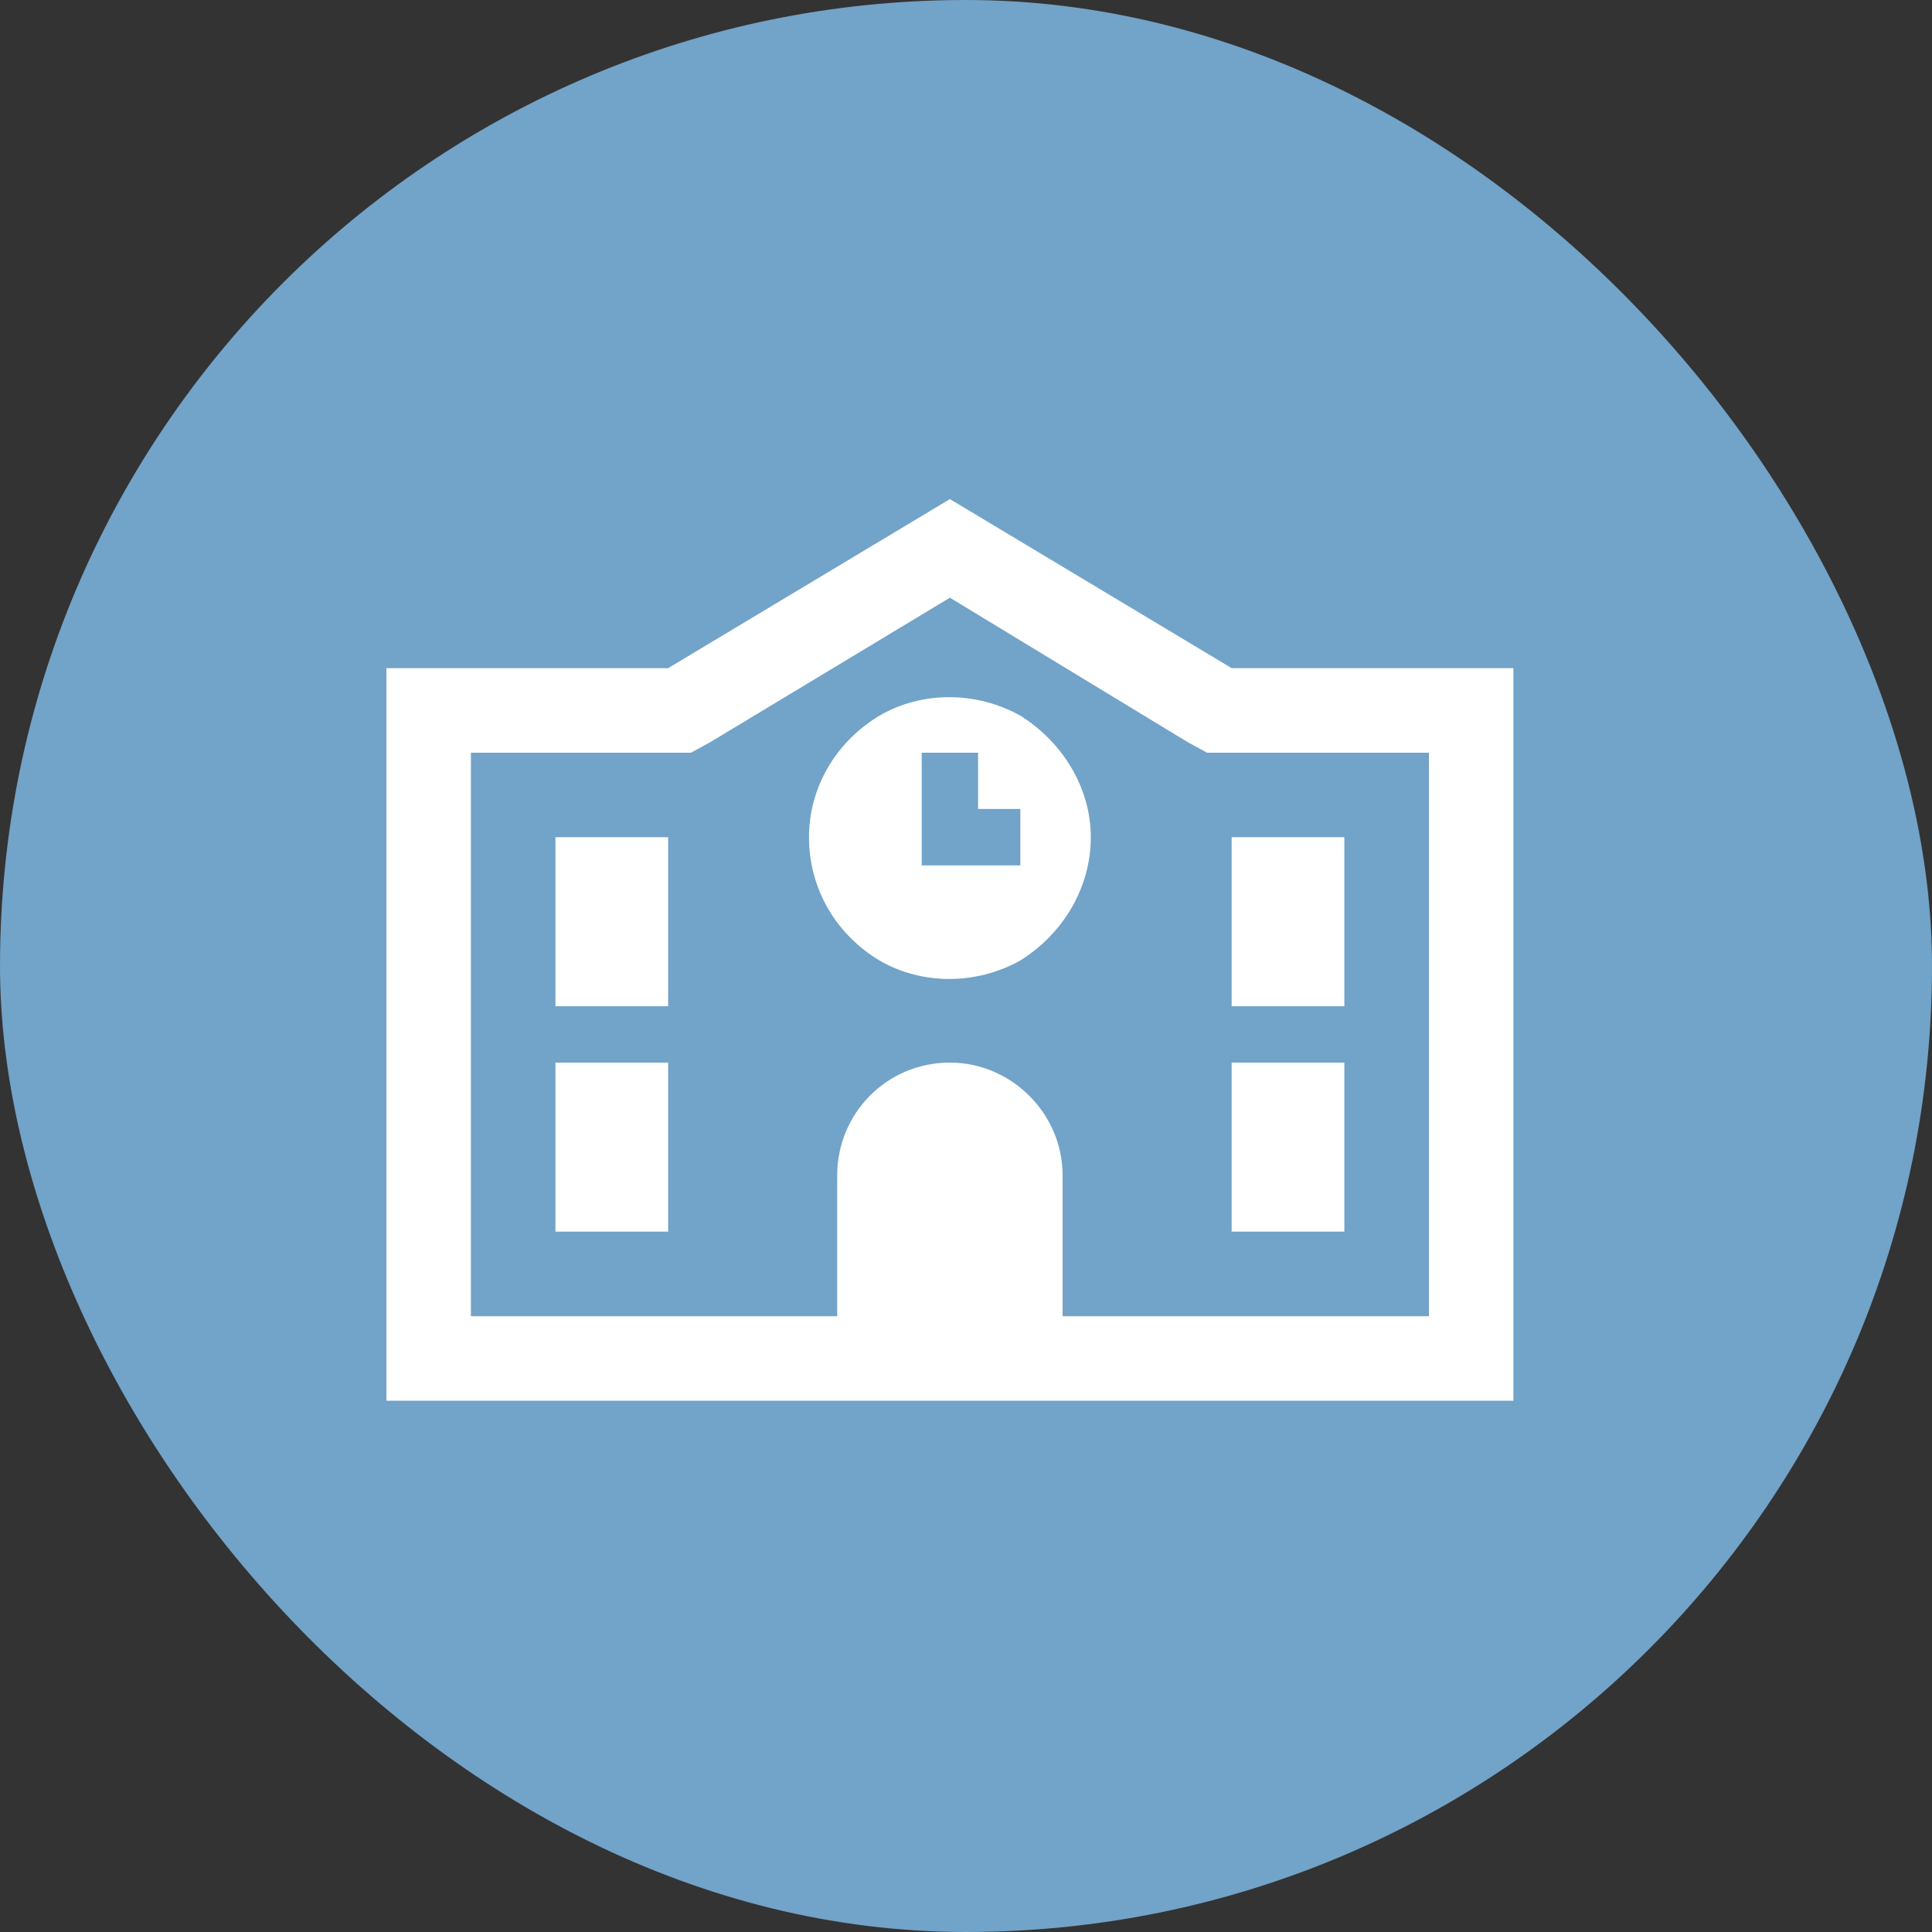
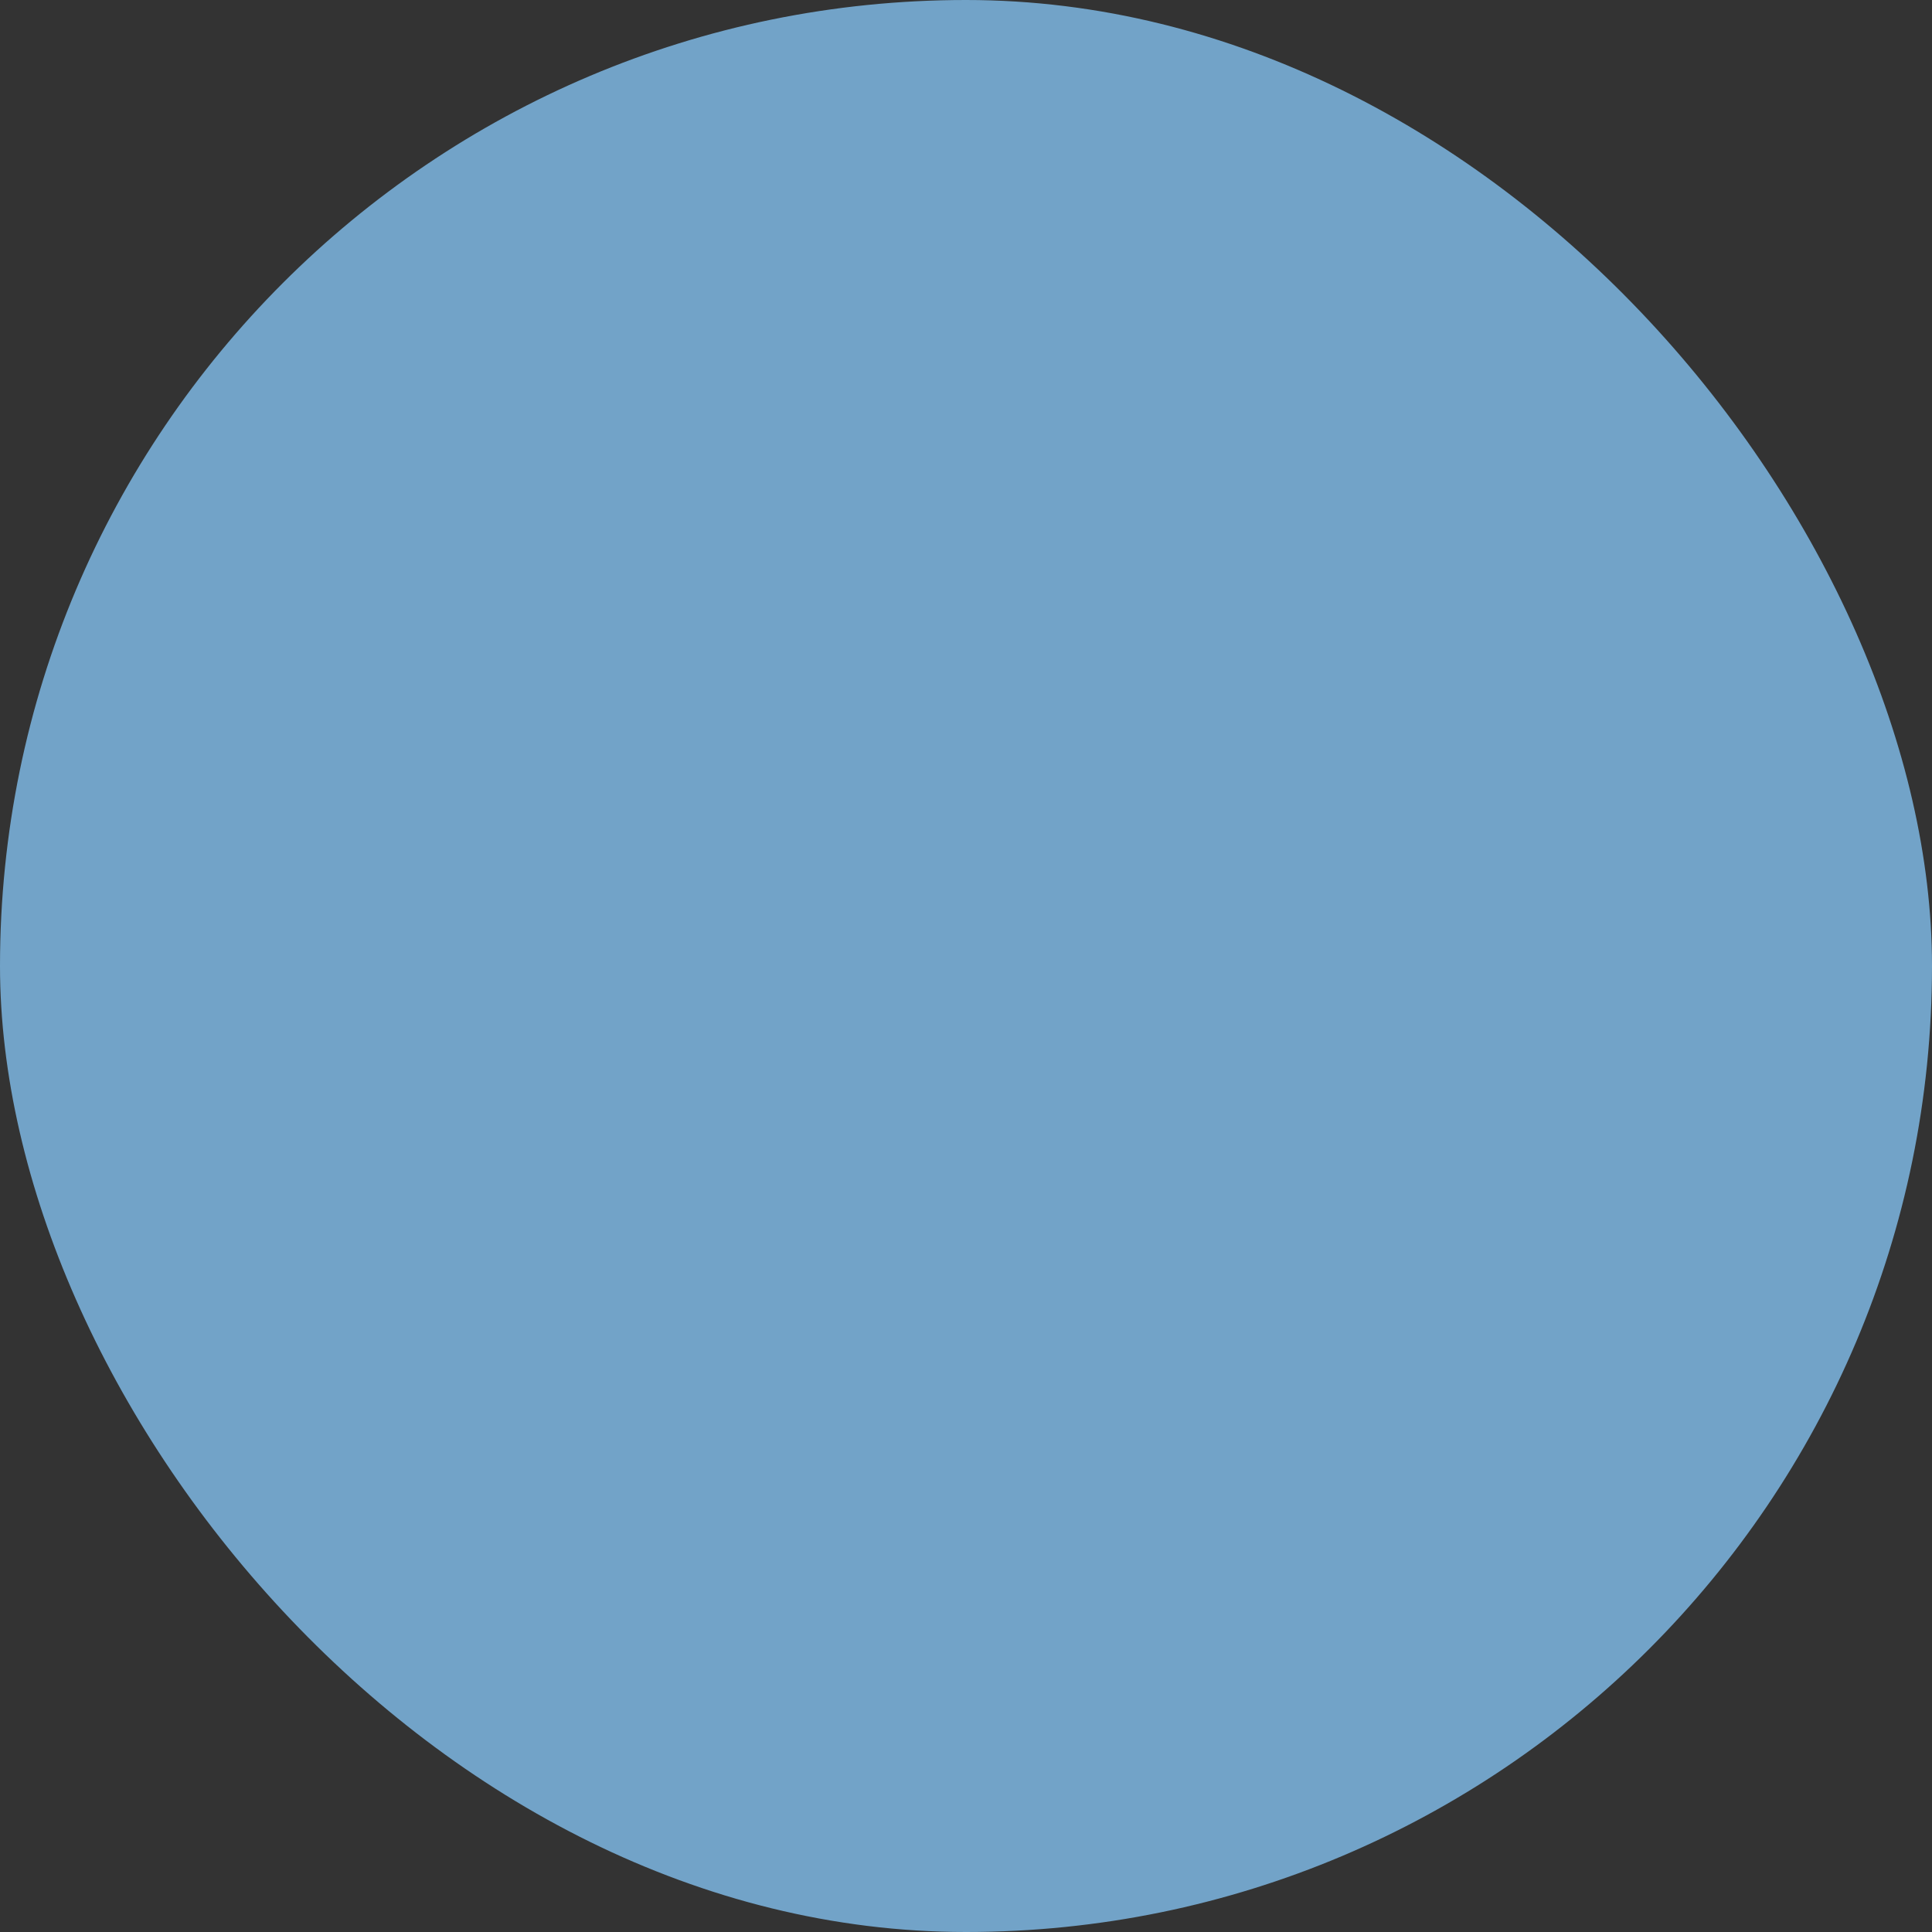
<svg xmlns="http://www.w3.org/2000/svg" width="30" height="30" viewBox="0 0 30 30" fill="none">
  <rect x="0" y="0" width="30" height="30" fill="#333333" stroke="none" />
  <rect width="30" height="30" rx="15" fill="#72A3C8" />
-   <path d="M18.742 11.688L18.441 11.523L14.75 9.281L11.031 11.523L10.73 11.688H10.375H7.312V20.438H13V18.25C13 17.293 13.766 16.5 14.75 16.5C15.707 16.5 16.5 17.293 16.5 18.25V20.438H22.188V11.688H19.125H18.742ZM22.188 10.375H23.5V11.688V20.438V21.75H22.188H7.312H6V20.438V11.688V10.375H7.312H10.375L14.75 7.75L19.125 10.375H22.188ZM10.375 13V15.625H8.625V13H10.375ZM19.125 13H20.875V15.625H19.125V13ZM10.375 16.5V19.125H8.625V16.5H10.375ZM19.125 16.5H20.875V19.125H19.125V16.5ZM12.562 13C12.562 12.234 12.973 11.523 13.656 11.113C14.312 10.73 15.16 10.73 15.844 11.113C16.5 11.523 16.938 12.234 16.938 13C16.938 13.793 16.5 14.504 15.844 14.914C15.16 15.297 14.312 15.297 13.656 14.914C12.973 14.504 12.562 13.793 12.562 13ZM15.188 11.688H14.312V12.125V13V13.438H14.75H15.406H15.844V12.562H15.406H15.188V12.125V11.688Z" fill="white" />
</svg>